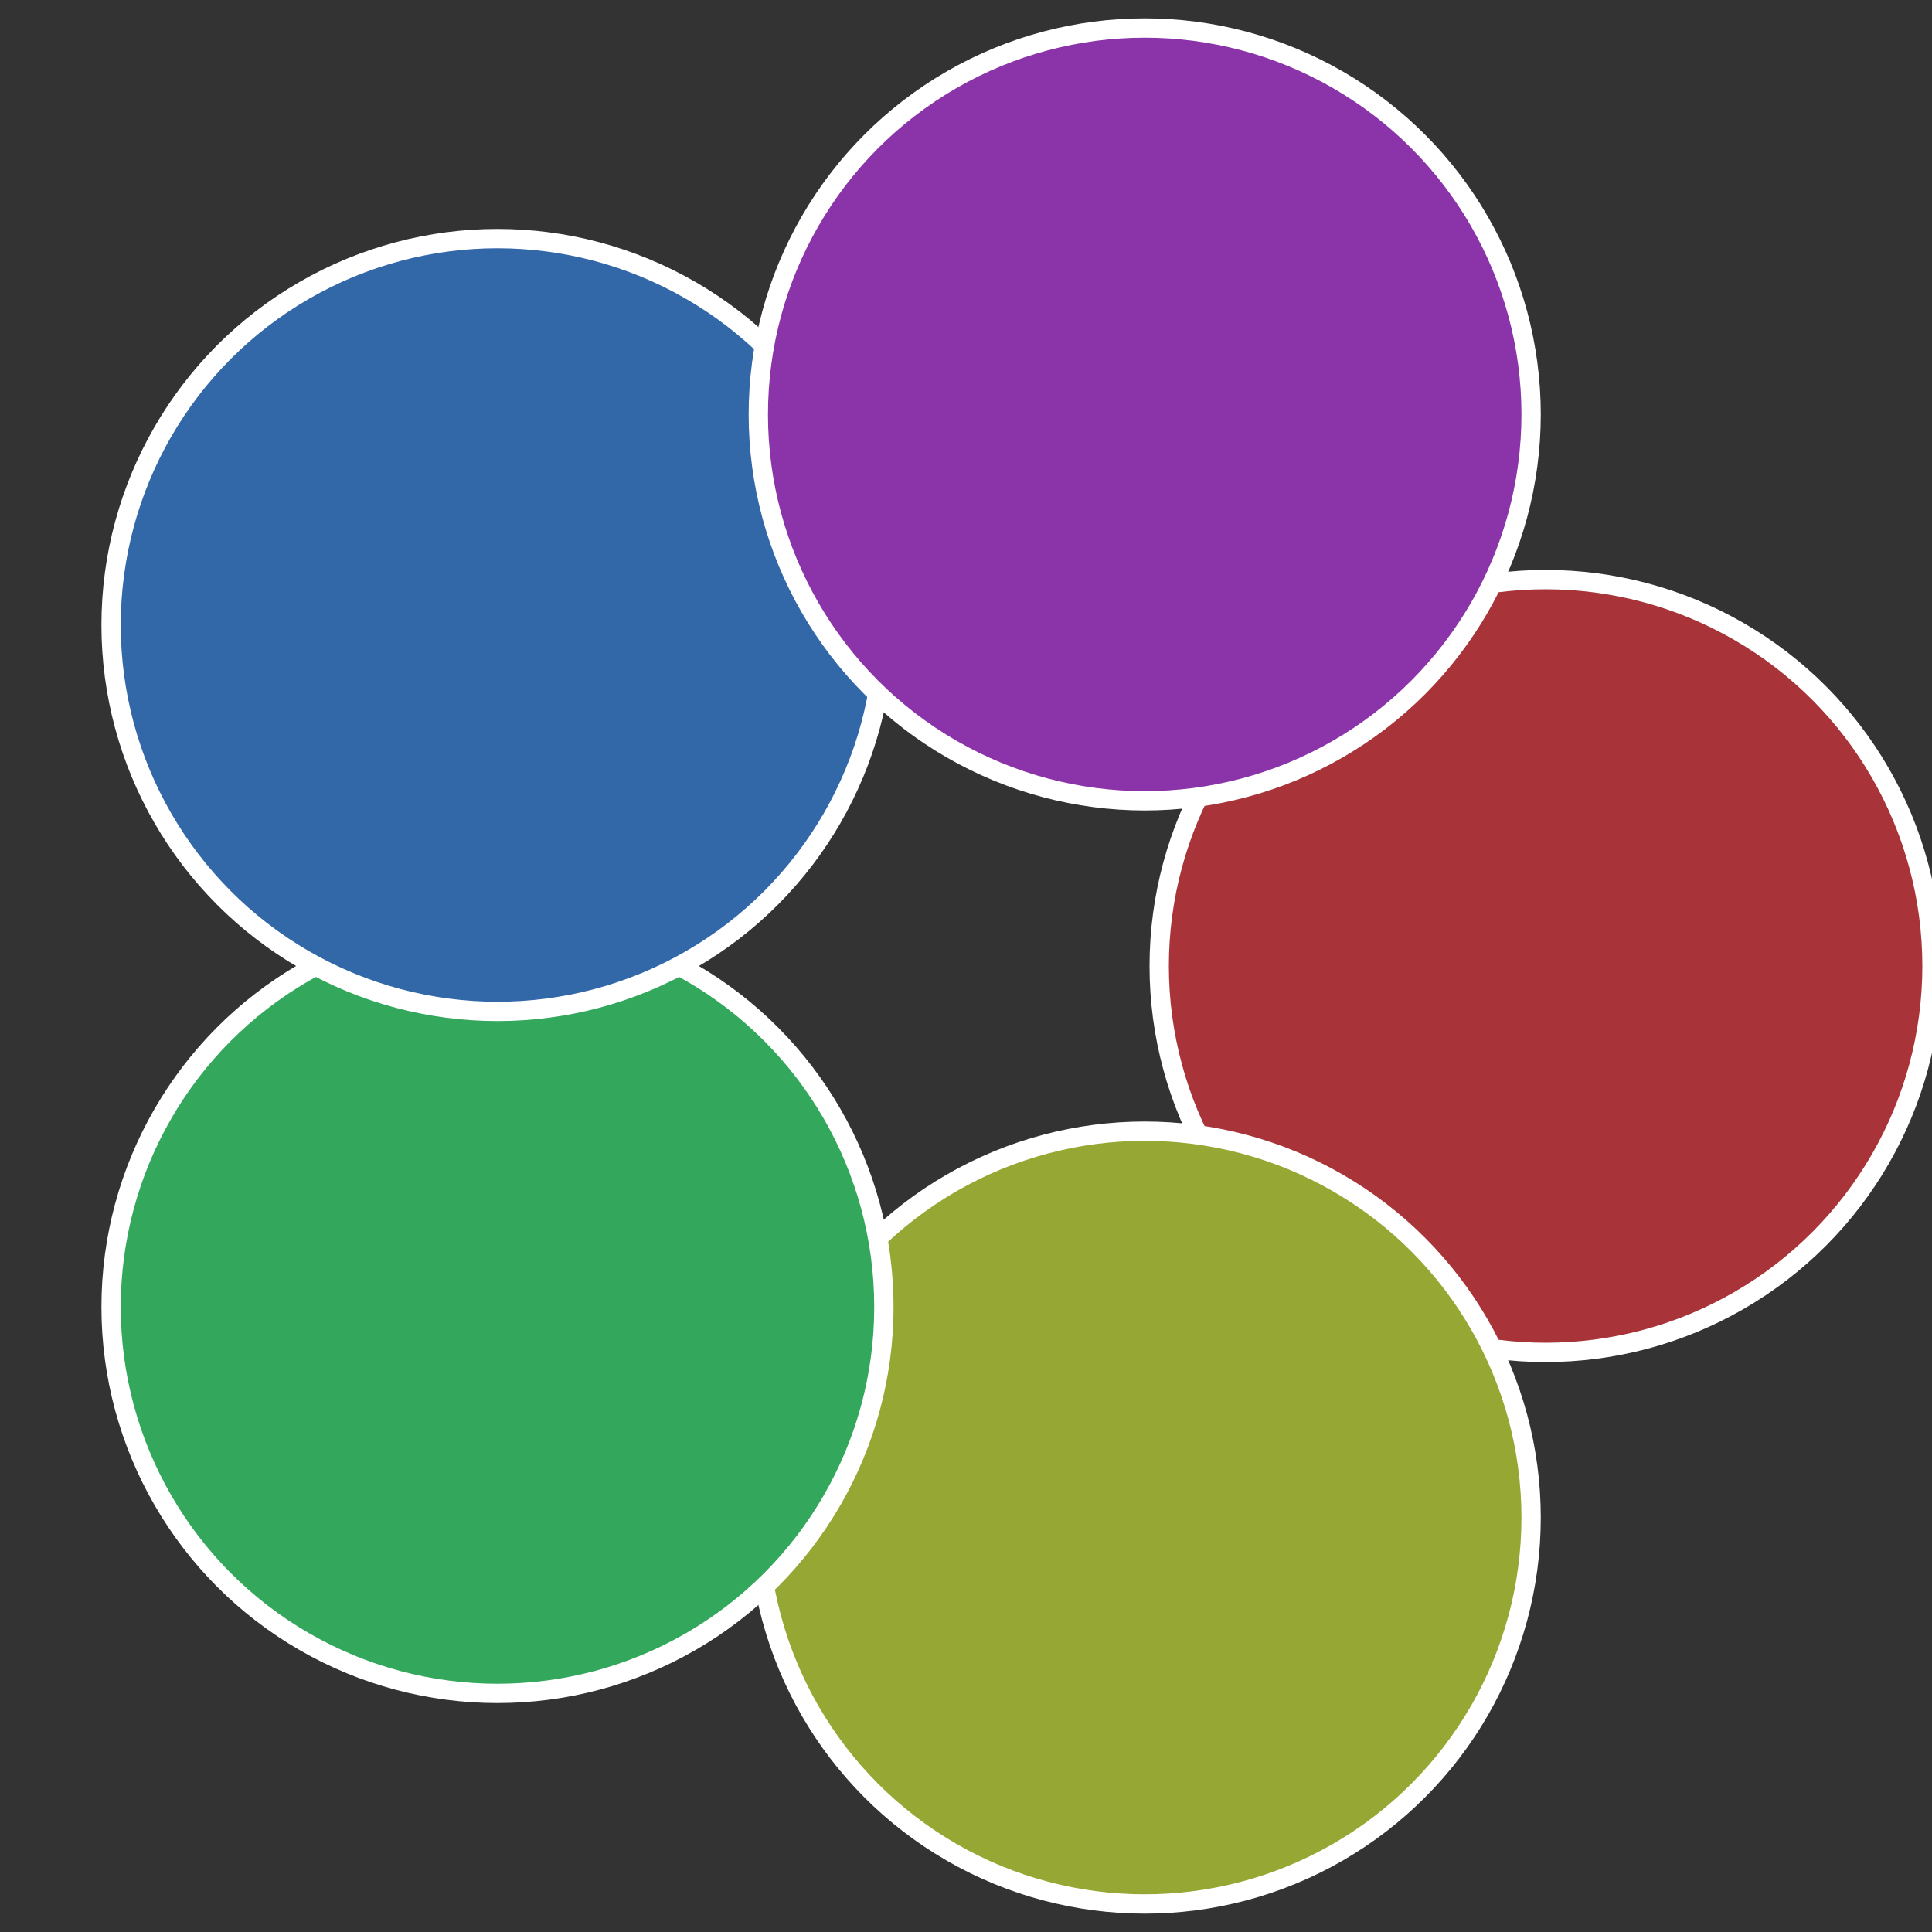
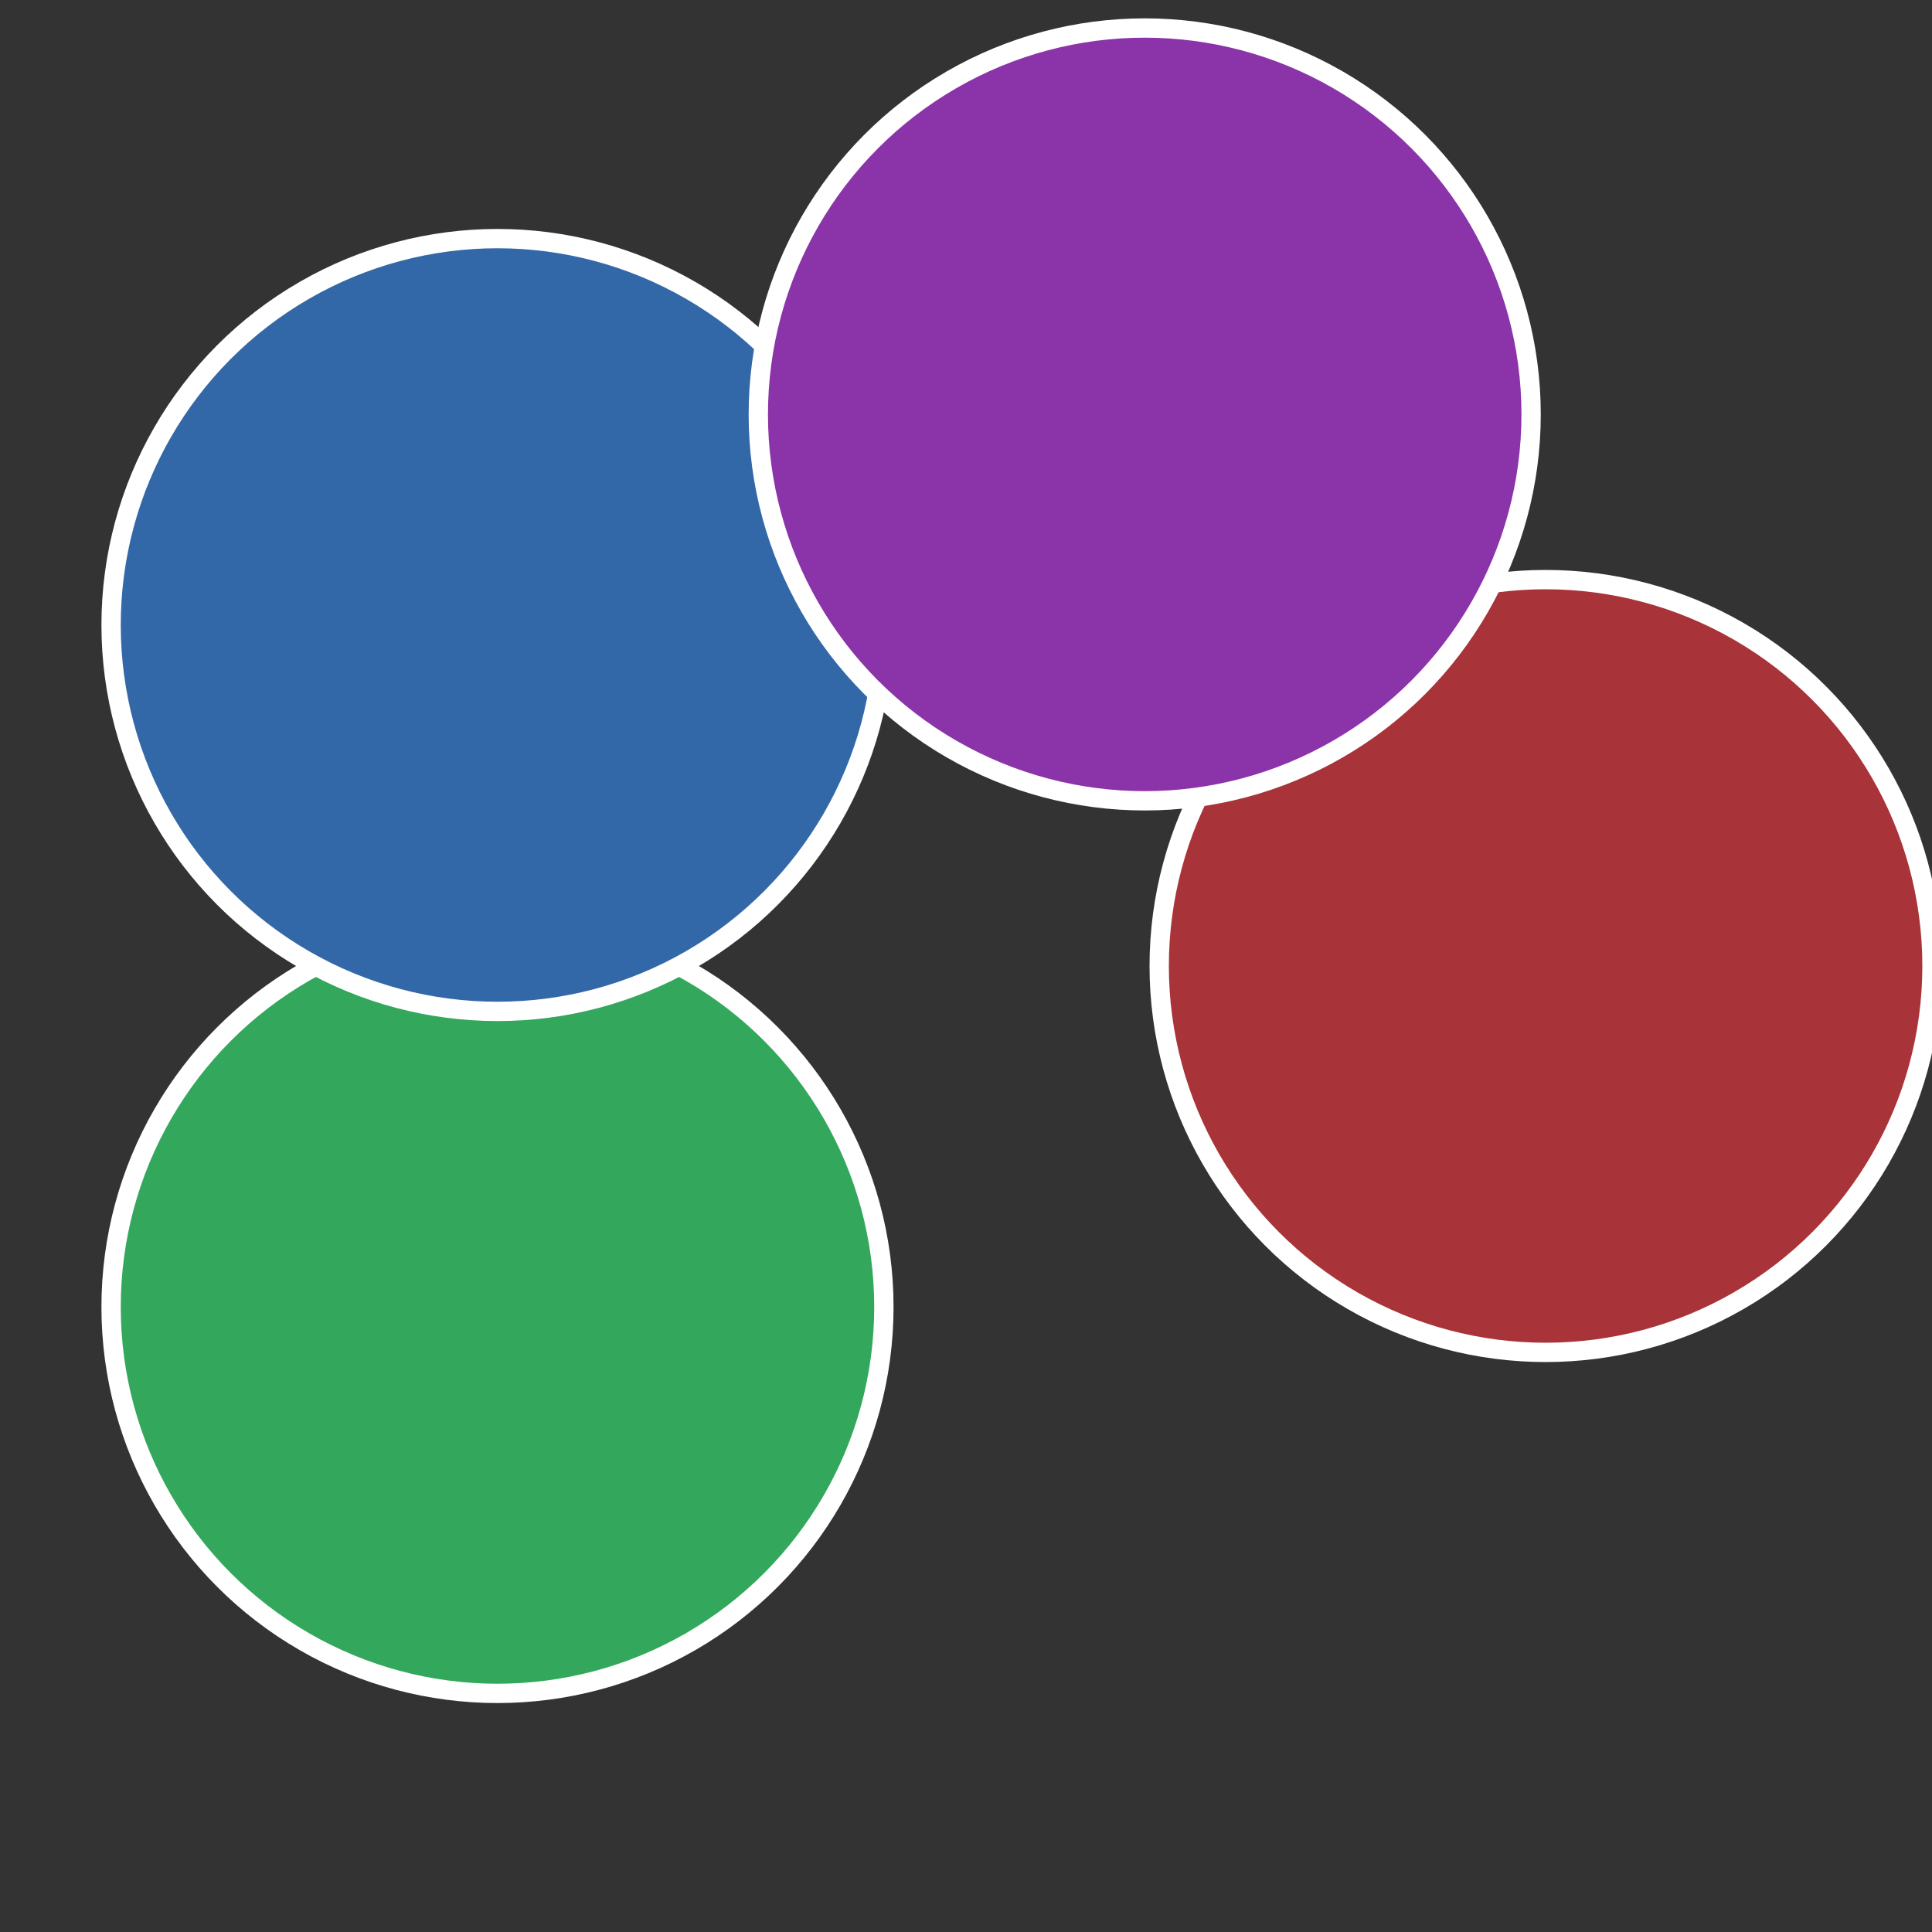
<svg xmlns="http://www.w3.org/2000/svg" width="500" height="500" viewBox="-1 -1 2 2">
  <rect x="-1" y="-1" width="2" height="2" fill="#333333" stroke="none" />
  <circle cx="0.6" cy="0" r="0.4" fill="#a83338" stroke="#fff" stroke-width="1%" />
-   <circle cx="0.185" cy="0.571" r="0.4" fill="#96a833" stroke="#fff" stroke-width="1%" />
  <circle cx="-0.485" cy="0.353" r="0.4" fill="#33a85c" stroke="#fff" stroke-width="1%" />
  <circle cx="-0.485" cy="-0.353" r="0.4" fill="#3368a8" stroke="#fff" stroke-width="1%" />
  <circle cx="0.185" cy="-0.571" r="0.4" fill="#8b33a8" stroke="#fff" stroke-width="1%" />
</svg>